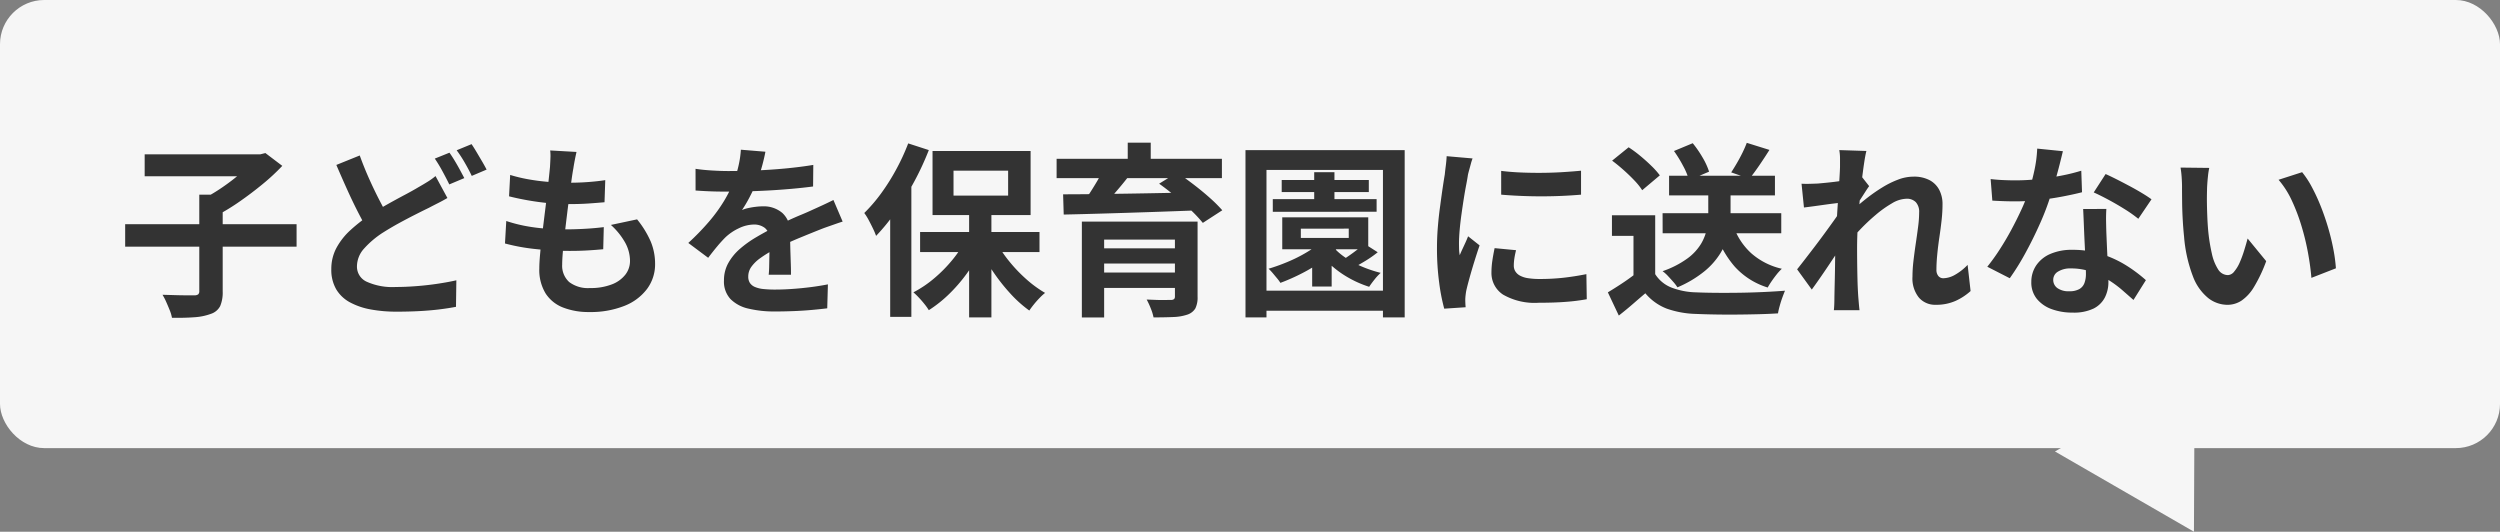
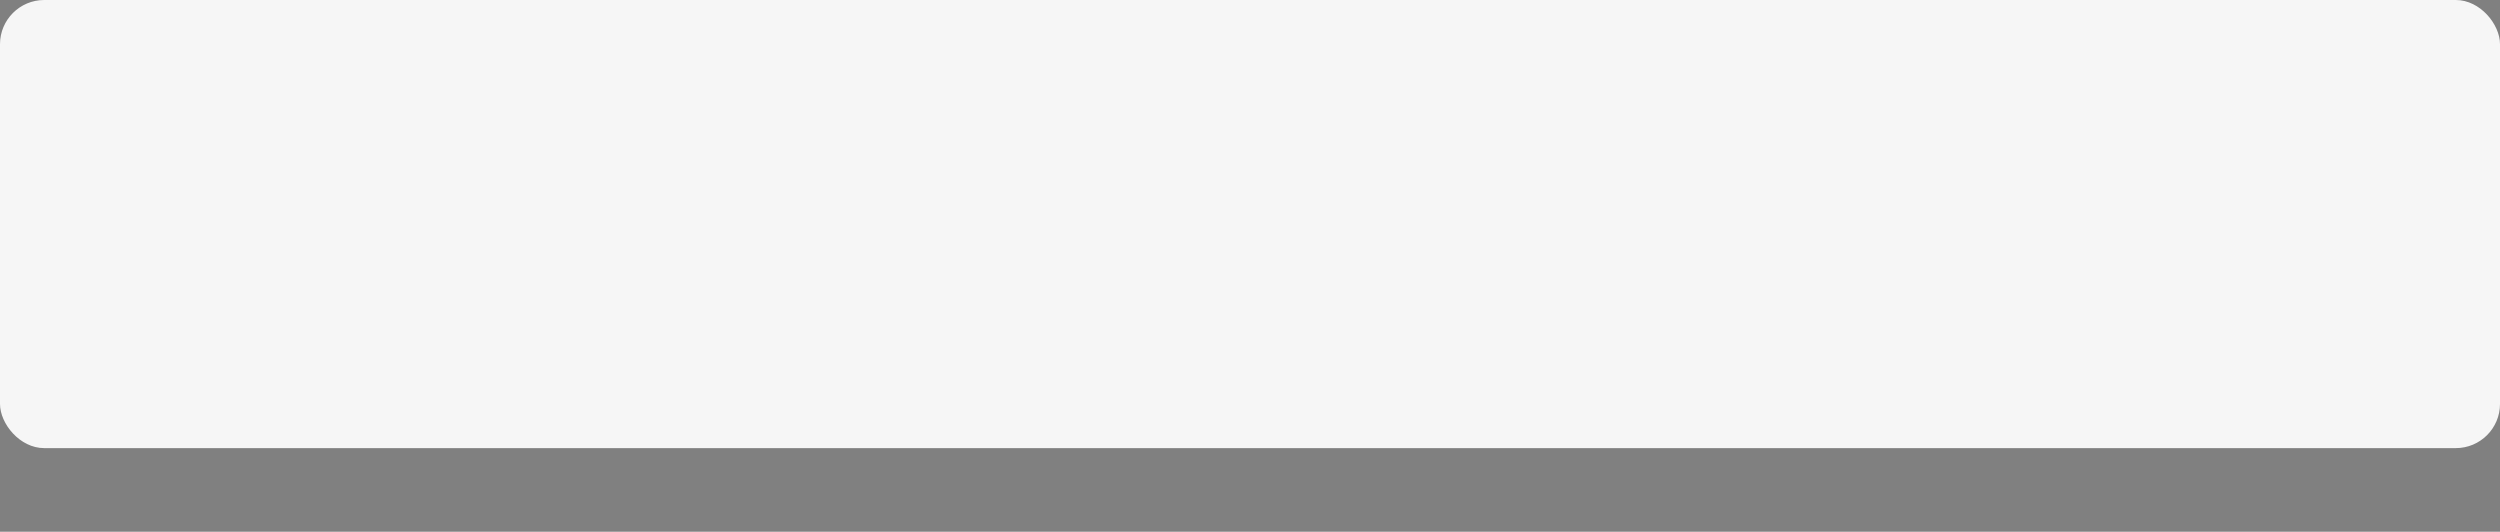
<svg xmlns="http://www.w3.org/2000/svg" width="282.667" height="60.118" viewBox="0 0 282.667 60.118">
  <rect x="0" y="0" width="282.667" height="60.118" fill="#808080" stroke="none" />
  <g transform="translate(0 -0.172)">
    <g transform="translate(0 0)">
      <rect width="282.667" height="50.667" rx="5" transform="translate(0 0.172)" fill="#f6f6f6" />
-       <path d="M9.072,0l9.072,15.876H0Z" transform="translate(240.287 37.469) rotate(30)" fill="#f6f6f6" />
    </g>
-     <path d="M.819-8.652H20.2v2.541H.819ZM9.2-11.991h2.646V-1.05A3.908,3.908,0,0,1,11.561.609a1.816,1.816,0,0,1-1.061.882,6.512,6.512,0,0,1-1.848.378q-1.092.084-2.541.063a4.178,4.178,0,0,0-.252-.851Q5.67.609,5.46.137a6.575,6.575,0,0,0-.42-.809L6.5-.63q.724.021,1.3.021H8.61a.746.746,0,0,0,.462-.105A.472.472,0,0,0,9.2-1.092ZM3.024-16.548h13.23v2.478H3.024Zm12.39,0h.672l.588-.147,1.911,1.449a23.692,23.692,0,0,1-2.216,2.058q-1.249,1.029-2.593,1.964a24.793,24.793,0,0,1-2.625,1.606,6.974,6.974,0,0,0-.483-.609q-.294-.336-.609-.661t-.567-.557a19.593,19.593,0,0,0,2.3-1.365,23.336,23.336,0,0,0,2.132-1.638,10.63,10.63,0,0,0,1.491-1.533Zm21.84,4.935q-.5.294-1.019.556t-1.082.557q-.651.315-1.5.745t-1.8.945q-.945.515-1.911,1.124A10.423,10.423,0,0,0,27.836-5.9a3.025,3.025,0,0,0-.809,2.037,1.869,1.869,0,0,0,1.092,1.712,7.075,7.075,0,0,0,3.3.6q1.071,0,2.31-.095t2.426-.273q1.187-.178,2.111-.389l-.042,3Q37.338.861,36.3.987t-2.236.189q-1.2.063-2.583.063a15.732,15.732,0,0,1-2.9-.252,7.876,7.876,0,0,1-2.342-.8,4.032,4.032,0,0,1-1.554-1.47,4.366,4.366,0,0,1-.557-2.289,5.012,5.012,0,0,1,.588-2.415A7.674,7.674,0,0,1,26.313-8,18.028,18.028,0,0,1,28.56-9.744q1.008-.651,2.006-1.208t1.89-1.029q.892-.472,1.522-.851.588-.336,1.06-.63a7.507,7.507,0,0,0,.872-.63Zm-9.912-4.809q.5,1.386,1.081,2.678t1.155,2.4q.578,1.113,1.06,1.974L28.266-7.959q-.567-.966-1.176-2.163t-1.208-2.53q-.6-1.333-1.186-2.7Zm10.143-.315q.273.378.588.9t.6,1.05q.283.525.493.924l-1.7.714q-.315-.651-.766-1.48a16.149,16.149,0,0,0-.872-1.439Zm2.5-.966q.273.4.588.934t.62,1.05q.3.515.493.893l-1.68.714q-.315-.672-.788-1.491A14.116,14.116,0,0,0,38.3-17.01Zm11.865.882q-.126.567-.21,1.008t-.147.861q-.084.441-.2,1.27t-.252,1.869q-.136,1.039-.273,2.163t-.263,2.194q-.126,1.071-.2,1.953T50.232-4.1a2.483,2.483,0,0,0,.787,1.985,3.488,3.488,0,0,0,2.341.683,6.6,6.6,0,0,0,2.478-.41,3.533,3.533,0,0,0,1.533-1.1A2.51,2.51,0,0,0,57.9-4.494a4.308,4.308,0,0,0-.556-2.089,7.855,7.855,0,0,0-1.606-1.985l2.961-.63a10.782,10.782,0,0,1,1.544,2.51,6.523,6.523,0,0,1,.493,2.53,4.657,4.657,0,0,1-.9,2.814A5.871,5.871,0,0,1,57.257.588a10.352,10.352,0,0,1-3.979.693,7.925,7.925,0,0,1-2.919-.5,4.113,4.113,0,0,1-2-1.6,5.1,5.1,0,0,1-.714-2.835q0-.651.1-1.733t.262-2.394q.157-1.312.326-2.667t.3-2.573q.136-1.218.221-2.1.042-.735.053-1.123a5.181,5.181,0,0,0-.032-.746Zm-7.5,2.6a17.083,17.083,0,0,0,2.058.494q1.113.2,2.289.294t2.226.094q1.239,0,2.31-.084t1.869-.21l-.084,2.5q-.945.084-1.89.147t-2.268.063q-1.071,0-2.226-.115t-2.289-.315q-1.134-.2-2.121-.451Zm-.441,5.208a16.535,16.535,0,0,0,2.3.588,20.389,20.389,0,0,0,2.31.283q1.145.074,2.194.074.966,0,2.09-.063t2.132-.189l-.063,2.5q-.882.084-1.806.137t-1.911.052a35.564,35.564,0,0,1-4.032-.22,21.8,21.8,0,0,1-3.36-.62Zm29.3-7.833q-.1.567-.336,1.47a18.042,18.042,0,0,1-.672,2.037q-.336.777-.766,1.606a14.8,14.8,0,0,1-.872,1.481,3.526,3.526,0,0,1,.693-.22,8.375,8.375,0,0,1,.871-.147,7.075,7.075,0,0,1,.809-.052,3.229,3.229,0,0,1,2.195.756A2.814,2.814,0,0,1,76-7.665q0,.42.01,1.029t.032,1.27q.021.662.042,1.292T76.1-2.94h-2.52q.042-.357.052-.851t.021-1.039q.01-.546.021-1.061t.011-.934a1.617,1.617,0,0,0-.535-1.4,1.974,1.974,0,0,0-1.187-.389,4.057,4.057,0,0,0-1.775.431,5.713,5.713,0,0,0-1.5,1.019q-.462.462-.935,1.029T66.738-4.851l-2.247-1.68a28.006,28.006,0,0,0,2.363-2.436,17.712,17.712,0,0,0,1.69-2.331,14.658,14.658,0,0,0,1.134-2.31,12.711,12.711,0,0,0,.514-1.754,10.684,10.684,0,0,0,.242-1.711Zm-7.9,1.932q.8.126,1.848.189t1.848.063q1.386,0,3.035-.063t3.35-.22q1.7-.158,3.234-.409L78.6-12.915q-1.113.147-2.4.262t-2.625.189q-1.333.073-2.551.1t-2.163.031q-.42,0-1.039-.01t-1.271-.042q-.651-.031-1.239-.074ZM81.942-8.946q-.336.105-.787.263l-.9.315q-.452.158-.809.3-1.008.4-2.383.966T74.193-5.775a12.828,12.828,0,0,0-1.6.987,4.212,4.212,0,0,0-.987.977,1.882,1.882,0,0,0-.336,1.081,1.281,1.281,0,0,0,.189.725,1.285,1.285,0,0,0,.567.452,3.219,3.219,0,0,0,.945.231,12.375,12.375,0,0,0,1.344.063q1.344,0,2.961-.158t3-.431L80.2.861q-.672.084-1.7.179t-2.132.136q-1.1.042-2.111.042A12.537,12.537,0,0,1,71.316.9,4.135,4.135,0,0,1,69.269-.179a2.9,2.9,0,0,1-.745-2.111,3.973,3.973,0,0,1,.493-1.974,6,6,0,0,1,1.313-1.6,12.086,12.086,0,0,1,1.8-1.292q.977-.577,1.922-1.06.966-.5,1.743-.861t1.46-.641q.682-.283,1.313-.577.609-.273,1.176-.536t1.155-.557Zm14.3-1.47h2.52V1.89h-2.52ZM90.7-7.77h13.5V-5.5H90.7Zm8.547,1.008a13.642,13.642,0,0,0,1.48,2.247,16.976,16.976,0,0,0,1.953,2.058,13.06,13.06,0,0,0,2.152,1.575,5.953,5.953,0,0,0-.619.567q-.347.357-.651.735t-.515.693a13.851,13.851,0,0,1-2.152-1.932,21.365,21.365,0,0,1-1.974-2.51A19.837,19.837,0,0,1,97.356-6.09Zm-3.36-.21,1.974.693a18.714,18.714,0,0,1-1.638,2.867A17.9,17.9,0,0,1,94.1-.872a14.337,14.337,0,0,1-2.415,1.943,6.266,6.266,0,0,0-.493-.693q-.3-.378-.63-.725a8.037,8.037,0,0,0-.619-.6,12.731,12.731,0,0,0,2.352-1.586,15.846,15.846,0,0,0,2.069-2.1A12.254,12.254,0,0,0,95.886-6.972ZM94.479-14.7v2.814h6.174V-14.7Zm-2.373-2.226h11.088v7.245H92.106Zm-2.751-.861,2.331.756a31.737,31.737,0,0,1-1.648,3.559,34.667,34.667,0,0,1-2.058,3.36,22.486,22.486,0,0,1-2.257,2.783,7.264,7.264,0,0,0-.336-.8q-.231-.483-.5-.987a5.757,5.757,0,0,0-.5-.8,18,18,0,0,0,1.911-2.226A23.754,23.754,0,0,0,88-14.847,24.075,24.075,0,0,0,89.355-17.787Zm-2.037,5.8,2.394-2.394V1.827H87.318ZM108.99-8.946h11.319v2.037h-8.8v8.8h-2.52Zm10.521,0h2.562V-.462a2.8,2.8,0,0,1-.252,1.334,1.667,1.667,0,0,1-.9.7,5.552,5.552,0,0,1-1.6.273q-.945.042-2.226.042a5.652,5.652,0,0,0-.315-1.019,9.1,9.1,0,0,0-.462-1l1.092.042q.567.021,1.019.011t.6-.011a.568.568,0,0,0,.389-.095.418.418,0,0,0,.094-.3Zm-8.988,3.024h9.933V-4.2h-9.933Zm-4.389-10.122h18.69v2.184h-18.69Zm5.229,1.323,2.856.735q-.756.966-1.575,1.9T111.195-10.5l-2.016-.693q.4-.5.8-1.123t.767-1.25Q111.111-14.2,111.363-14.721Zm6.363,1.491,2.037-1.26q.861.588,1.838,1.334t1.838,1.512a16.107,16.107,0,0,1,1.428,1.418l-2.2,1.428a15.212,15.212,0,0,0-1.323-1.417q-.819-.787-1.774-1.586T117.726-13.23Zm-10.857,1.2q1.449,0,3.276-.021t3.875-.052q2.047-.031,4.2-.074l4.253-.084-.126,2.037q-2.751.105-5.565.2t-5.344.168q-2.531.074-4.5.116Zm3.654,8.841h9.912v1.743h-9.912Zm3.654-14.679h2.6v2.94h-2.6Zm16.4,6.384h11.739v1.428H130.578Zm1.008-2.163h9.849v1.365h-9.849Zm3.675-.882h2.289v3.885h-2.289Zm-.231,8.778h2.205V-1.6H135.03Zm2.31-.4a7.138,7.138,0,0,0,1.407,1.25,10.506,10.506,0,0,0,1.9,1.039,14.379,14.379,0,0,0,2.132.714,5.737,5.737,0,0,0-.693.745q-.378.473-.609.83a12.03,12.03,0,0,1-2.215-.956,11.423,11.423,0,0,1-1.984-1.386,10.666,10.666,0,0,1-1.533-1.627Zm-.987-.861,1.89.672A11.376,11.376,0,0,1,136.322-4.6a18.294,18.294,0,0,1-2.383,1.47,22.816,22.816,0,0,1-2.5,1.113,4.414,4.414,0,0,0-.378-.515q-.252-.3-.5-.6a5.264,5.264,0,0,0-.462-.483,21.269,21.269,0,0,0,2.383-.871,16.361,16.361,0,0,0,2.205-1.155A7.649,7.649,0,0,0,136.353-7.014Zm4.578.567,1.512.966A12.554,12.554,0,0,1,141-4.473q-.767.462-1.4.8l-1.239-.861q.4-.252.882-.588t.924-.682Q140.616-6.153,140.931-6.447Zm-7.182-1.7V-7.1h5.418v-1.05Zm-2.1-1.281h9.723v3.612h-9.723Zm-4.158-7.6h18V1.89h-2.457V-14.784H129.864V1.89h-2.373ZM129-1.134h15.351V1.134H129Zm27.4-13.545q.966.126,2.173.179t2.457.042q1.249-.01,2.4-.084t2-.157v2.709q-.966.084-2.121.137t-2.373.052q-1.218,0-2.383-.052t-2.152-.137Zm1.68,8.967q-.126.525-.189.935a5.446,5.446,0,0,0-.063.829,1.193,1.193,0,0,0,.168.62,1.377,1.377,0,0,0,.514.483,2.735,2.735,0,0,0,.9.294,8.251,8.251,0,0,0,1.354.095,24.207,24.207,0,0,0,2.646-.137q1.239-.136,2.625-.41l.042,2.835a22.424,22.424,0,0,1-2.321.294q-1.312.105-3.1.105a7.156,7.156,0,0,1-4.032-.914,2.908,2.908,0,0,1-1.323-2.531,8.989,8.989,0,0,1,.095-1.27q.095-.661.262-1.46Zm-4.914-10.374a5.963,5.963,0,0,0-.189.588q-.1.378-.2.735t-.137.546q-.063.441-.2,1.145t-.273,1.575q-.137.872-.262,1.774t-.2,1.743q-.073.84-.074,1.47,0,.294.01.672a4.126,4.126,0,0,0,.074.693q.147-.357.315-.714t.336-.725q.168-.368.294-.7l1.3,1.029q-.294.861-.6,1.848t-.546,1.859q-.241.871-.367,1.439-.042.231-.074.525a4.6,4.6,0,0,0-.032.462q0,.168.01.41t.032.451L149.961.9a21.621,21.621,0,0,1-.567-2.909,28.894,28.894,0,0,1-.252-3.959q0-1.176.1-2.394T149.5-10.7q.147-1.123.284-2.047t.242-1.533q.042-.441.115-1t.094-1.061Zm21.483,6.195h13.419v2.268H174.657Zm.735-4.242h11.97v2.226h-11.97Zm4.431,1.092h2.52v3.36a9.723,9.723,0,0,1-.242,2.1,7.4,7.4,0,0,1-.882,2.174,8.261,8.261,0,0,1-1.827,2.079,12.583,12.583,0,0,1-3.055,1.816,4.665,4.665,0,0,0-.462-.609q-.294-.336-.609-.672a4.187,4.187,0,0,0-.609-.546,10.662,10.662,0,0,0,2.825-1.449,5.775,5.775,0,0,0,1.533-1.659,5.458,5.458,0,0,0,.651-1.691,8.4,8.4,0,0,0,.158-1.564Zm2.9,4.746a7.414,7.414,0,0,0,1.984,2.951,7.848,7.848,0,0,0,3.434,1.732,5.879,5.879,0,0,0-.578.63q-.3.378-.567.766t-.452.725a8.313,8.313,0,0,1-3.738-2.373A11.232,11.232,0,0,1,180.6-7.833Zm-8.9-1.365v7.749H171.36V-7.329h-2.436V-9.66Zm0,6.657a3.817,3.817,0,0,0,1.827,1.512,8.24,8.24,0,0,0,2.814.546q.924.042,2.194.053T183.33-.9q1.407-.021,2.762-.084t2.4-.147q-.126.294-.294.756t-.3.945a8.124,8.124,0,0,0-.2.861q-.945.063-2.163.095t-2.5.042q-1.281.01-2.478-.011t-2.142-.063a10.708,10.708,0,0,1-3.3-.6A5.939,5.939,0,0,1,172.7-.84q-.693.588-1.417,1.218T169.7,1.68L168.462-.945q.735-.441,1.533-.966T171.528-3Zm-4.872-12.831,1.869-1.512a13.886,13.886,0,0,1,1.323.977q.672.557,1.26,1.134a9.161,9.161,0,0,1,.945,1.061l-1.995,1.68a7.132,7.132,0,0,0-.872-1.092q-.556-.588-1.229-1.187T168.945-15.834ZM184.17-17.85l2.562.8q-.567.9-1.165,1.774t-1.1,1.481l-2.058-.714q.315-.483.651-1.061t.63-1.176Q183.981-17.346,184.17-17.85Zm-8.232.924,2.121-.882a12.122,12.122,0,0,1,1.113,1.617,7.745,7.745,0,0,1,.735,1.6l-2.268.966a7.449,7.449,0,0,0-.662-1.607A14.249,14.249,0,0,0,175.938-16.926ZM209.475-1.092a6.5,6.5,0,0,1-1.7,1.113,5.363,5.363,0,0,1-2.247.441,2.416,2.416,0,0,1-1.9-.819,3.44,3.44,0,0,1-.724-2.352,15.529,15.529,0,0,1,.115-1.817q.115-.977.262-1.964t.262-1.88a12.635,12.635,0,0,0,.116-1.606,1.61,1.61,0,0,0-.378-1.166,1.4,1.4,0,0,0-1.05-.388,3.374,3.374,0,0,0-1.638.514A12.422,12.422,0,0,0,198.744-9.7a21.676,21.676,0,0,0-1.8,1.7q-.851.9-1.48,1.722l-.021-3.234q.378-.42,1-.987t1.407-1.176a18.787,18.787,0,0,1,1.659-1.144,10.308,10.308,0,0,1,1.764-.872,4.9,4.9,0,0,1,1.732-.336,3.747,3.747,0,0,1,1.858.41,2.629,2.629,0,0,1,1.082,1.113,3.454,3.454,0,0,1,.357,1.585,16.317,16.317,0,0,1-.1,1.775q-.105.956-.252,1.942t-.242,1.953q-.095.966-.095,1.764a1.059,1.059,0,0,0,.21.682.71.71,0,0,0,.588.263,2.768,2.768,0,0,0,1.3-.388,6.075,6.075,0,0,0,1.428-1.123ZM194.964-11.109,194.1-11q-.525.063-1.123.147l-1.208.168q-.609.084-1.134.147l-.273-2.688q.462.021.871.011t.956-.032q.5-.042,1.208-.115t1.428-.179q.725-.1,1.355-.231a7.562,7.562,0,0,0,.987-.252l.84,1.071q-.189.252-.43.63t-.493.766l-.441.683L195.4-6.93q-.336.483-.829,1.218t-1.04,1.554q-.546.819-1.071,1.575T191.52-1.26l-1.659-2.289q.4-.5.914-1.166t1.081-1.407q.567-.745,1.113-1.491t1.019-1.407q.473-.661.787-1.144l.042-.546Zm-.252-4.032v-.934a5.568,5.568,0,0,0-.084-.955l3.066.1q-.126.483-.262,1.4t-.273,2.09q-.136,1.176-.252,2.467T196.717-8.4q-.073,1.281-.074,2.394,0,.861.01,1.743t.032,1.806q.021.924.084,1.911.021.273.063.767t.084.851h-2.9q.042-.378.053-.84t.01-.714q.021-1.029.042-1.911t.032-1.869q.011-.987.053-2.289.021-.483.063-1.229t.094-1.638q.053-.893.116-1.817t.115-1.732q.053-.809.084-1.386T194.712-15.141Zm17.031,1.386q.672.084,1.439.116t1.354.032a24.039,24.039,0,0,0,2.635-.147q1.334-.147,2.573-.389a21.091,21.091,0,0,0,2.247-.556l.084,2.436q-.9.231-2.152.473t-2.635.4a24.167,24.167,0,0,1-2.73.157q-.63,0-1.281-.021t-1.344-.063Zm8.169-3.15q-.126.525-.336,1.365t-.473,1.764q-.263.924-.557,1.827a28.369,28.369,0,0,1-1.218,3.213q-.756,1.7-1.638,3.318a27.789,27.789,0,0,1-1.785,2.877l-2.541-1.3A22.716,22.716,0,0,0,212.772-5.8q.693-1.071,1.3-2.2t1.1-2.194a19.729,19.729,0,0,0,.788-1.922,20.574,20.574,0,0,0,.7-2.488,14.314,14.314,0,0,0,.347-2.594Zm4.914,6.531q-.042.672-.032,1.333t.032,1.355q.021.483.052,1.229t.074,1.575q.042.83.074,1.575t.032,1.187a3.824,3.824,0,0,1-.4,1.754,2.886,2.886,0,0,1-1.271,1.25A5.132,5.132,0,0,1,221,1.344a6.739,6.739,0,0,1-2.352-.389A3.847,3.847,0,0,1,216.972-.2a2.926,2.926,0,0,1-.63-1.922,3.306,3.306,0,0,1,.546-1.859,3.641,3.641,0,0,1,1.585-1.3,6.036,6.036,0,0,1,2.51-.472,10.769,10.769,0,0,1,3.4.515,12.233,12.233,0,0,1,2.793,1.313,16.392,16.392,0,0,1,2.121,1.6L227.892-.084q-.567-.5-1.292-1.134a12,12,0,0,0-1.617-1.176,9.768,9.768,0,0,0-1.932-.9,6.84,6.84,0,0,0-2.236-.357,2.612,2.612,0,0,0-1.449.357,1.069,1.069,0,0,0-.546.924,1.127,1.127,0,0,0,.472.945,2.174,2.174,0,0,0,1.334.357,2.274,2.274,0,0,0,1.134-.241,1.3,1.3,0,0,0,.588-.693,2.9,2.9,0,0,0,.168-1.019q0-.483-.042-1.365t-.094-1.953q-.053-1.071-.094-2.142t-.084-1.89Zm3.612,1.113a14.418,14.418,0,0,0-1.512-1.071q-.9-.567-1.858-1.081t-1.67-.83l1.344-2.079q.567.252,1.292.62t1.47.766q.745.4,1.386.788t1.04.683Zm8.022-5.754a7.972,7.972,0,0,0-.137.861q-.053.483-.084.945t-.031.756q-.021.693-.011,1.428t.042,1.5q.031.767.094,1.523a20.2,20.2,0,0,0,.42,2.667,5.373,5.373,0,0,0,.714,1.8,1.311,1.311,0,0,0,1.113.64.961.961,0,0,0,.7-.4,4.128,4.128,0,0,0,.63-1.039,12.342,12.342,0,0,0,.5-1.355q.221-.714.389-1.344l2.1,2.562a16.59,16.59,0,0,1-1.376,2.909,4.934,4.934,0,0,1-1.417,1.554,2.9,2.9,0,0,1-1.6.473,3.553,3.553,0,0,1-2.153-.756,5.744,5.744,0,0,1-1.732-2.446,16.151,16.151,0,0,1-1.008-4.5q-.1-.966-.158-2.037t-.063-2.037q-.011-.966-.01-1.6,0-.441-.042-1.05a10.732,10.732,0,0,0-.126-1.092Zm10.5.483a10.436,10.436,0,0,1,1.134,1.743,21.382,21.382,0,0,1,1.008,2.2q.462,1.176.819,2.4t.577,2.394a17.782,17.782,0,0,1,.283,2.131L248.01-2.583q-.105-1.281-.378-2.793a27.461,27.461,0,0,0-.735-3.045,21.239,21.239,0,0,0-1.1-2.9,10.037,10.037,0,0,0-1.5-2.352Z" transform="translate(13.333 34.172)" fill="#333" />
  </g>
</svg>